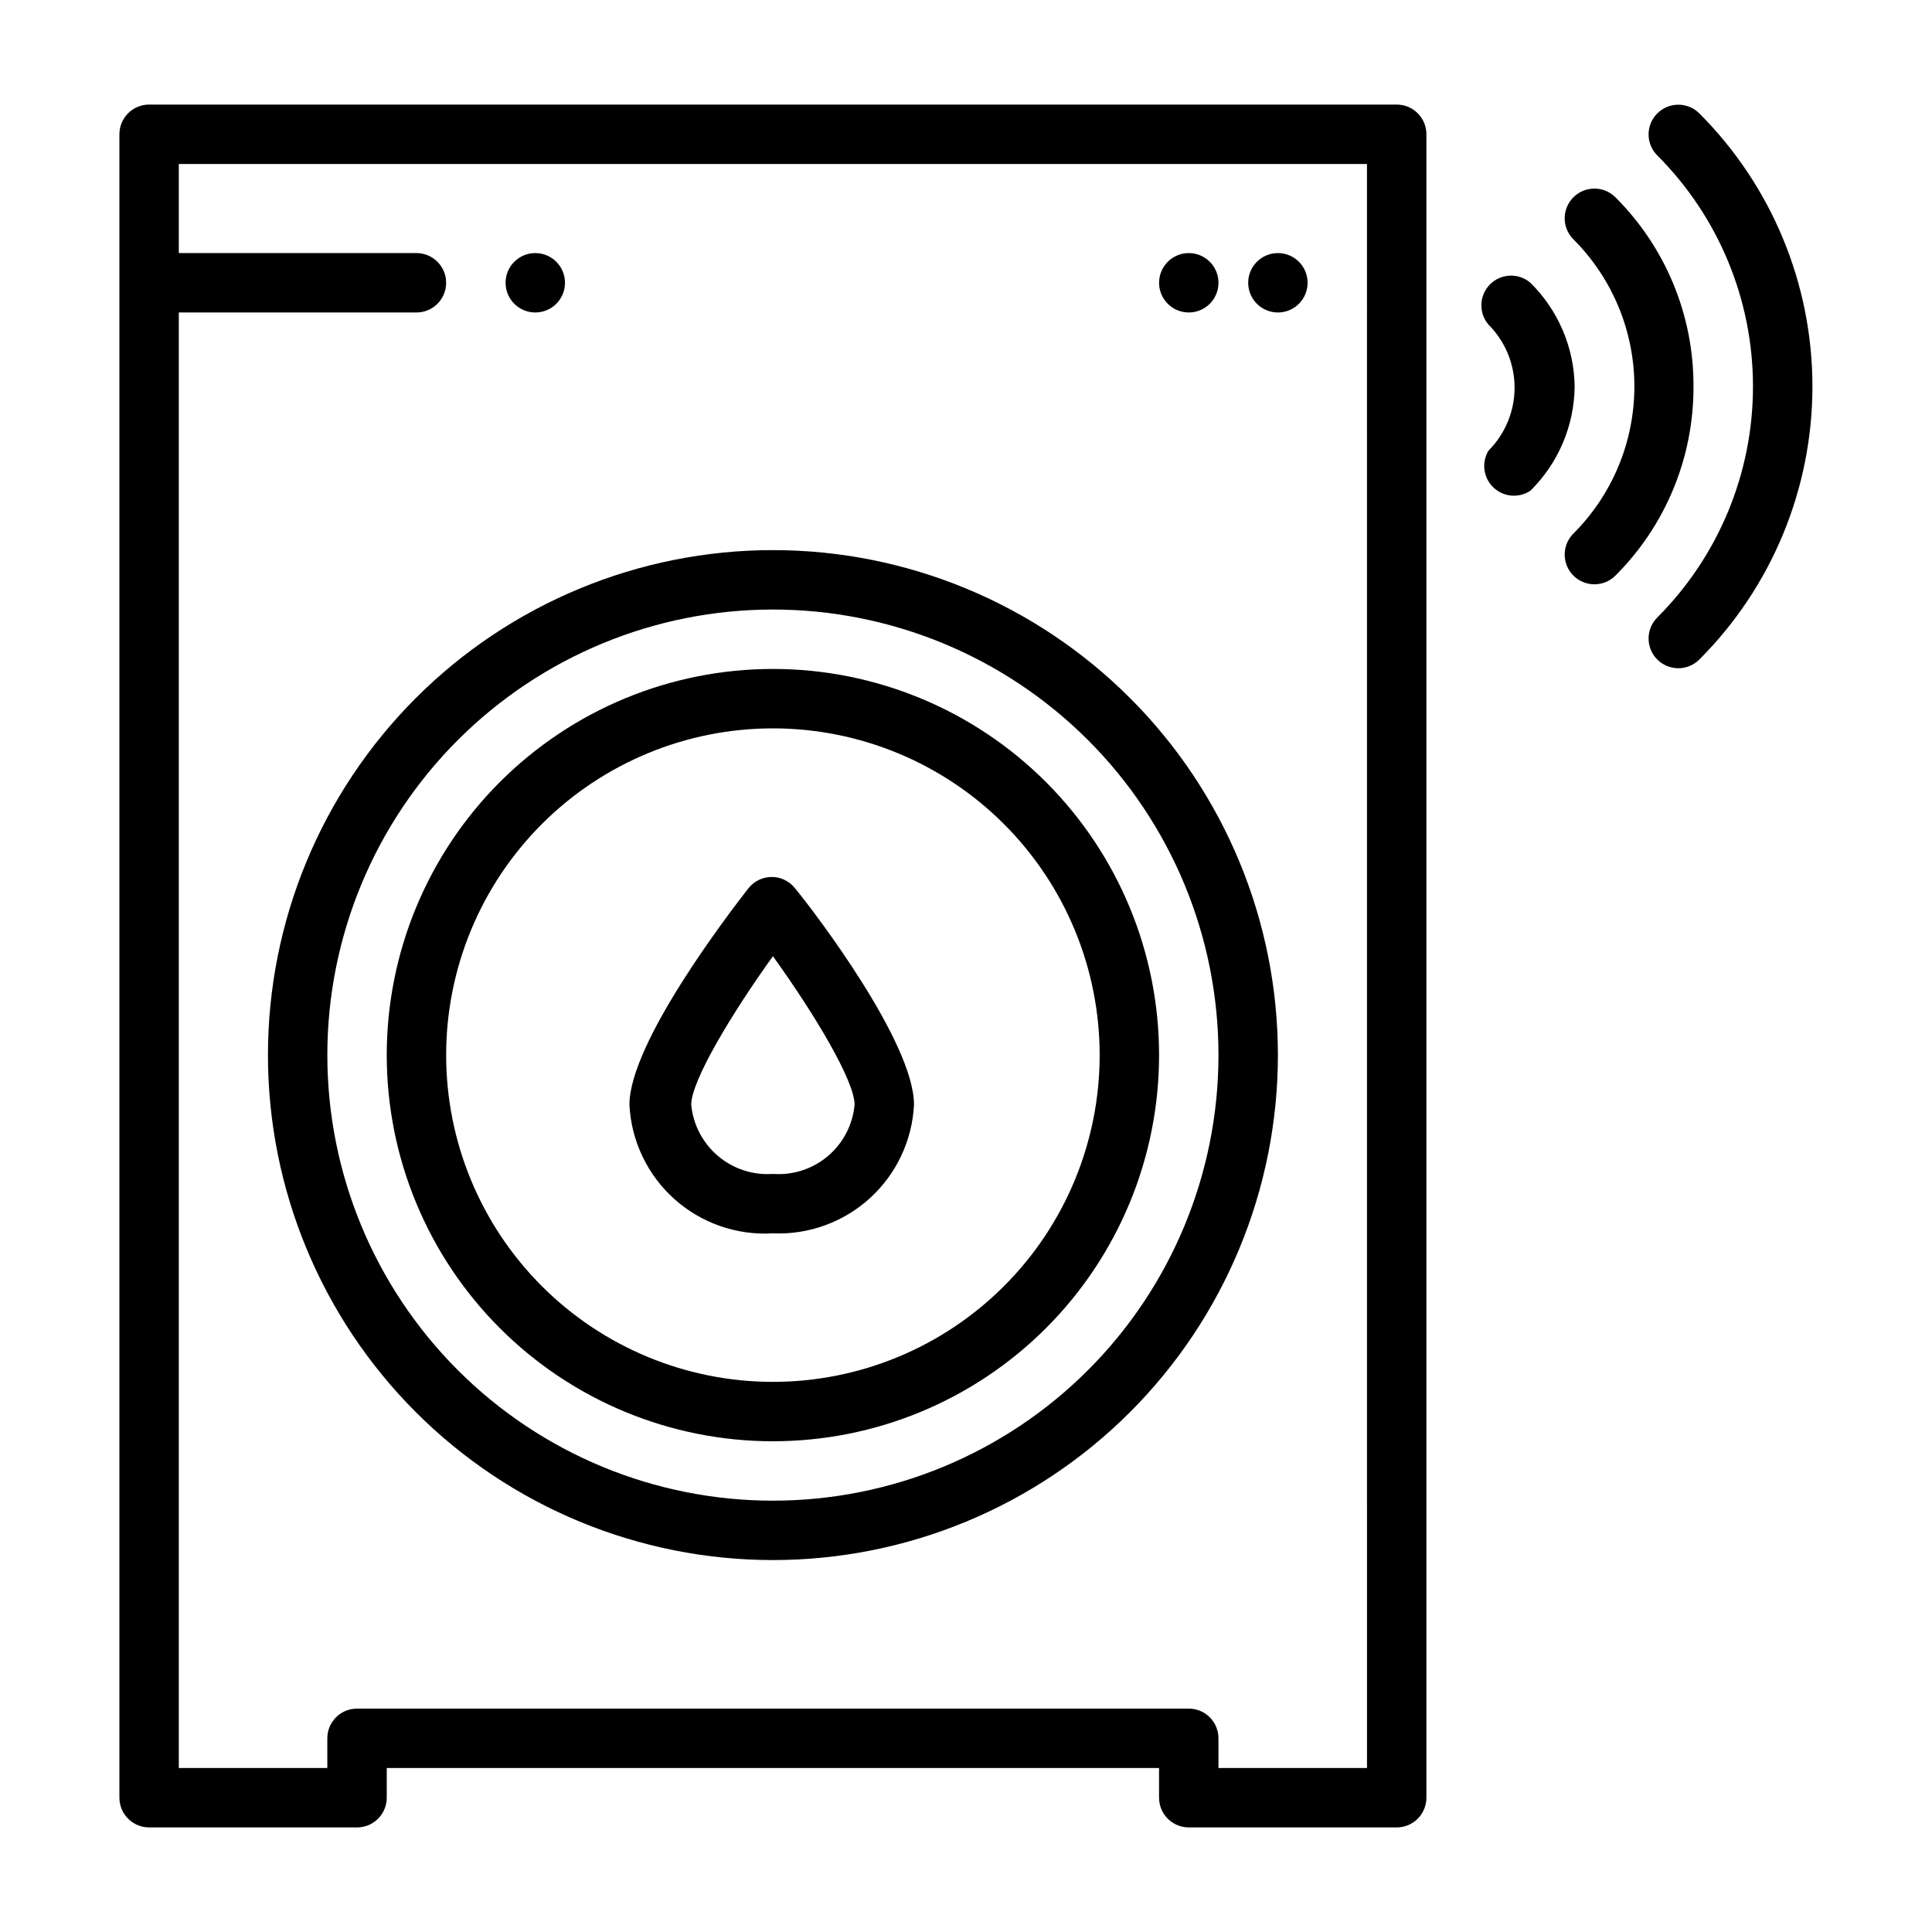
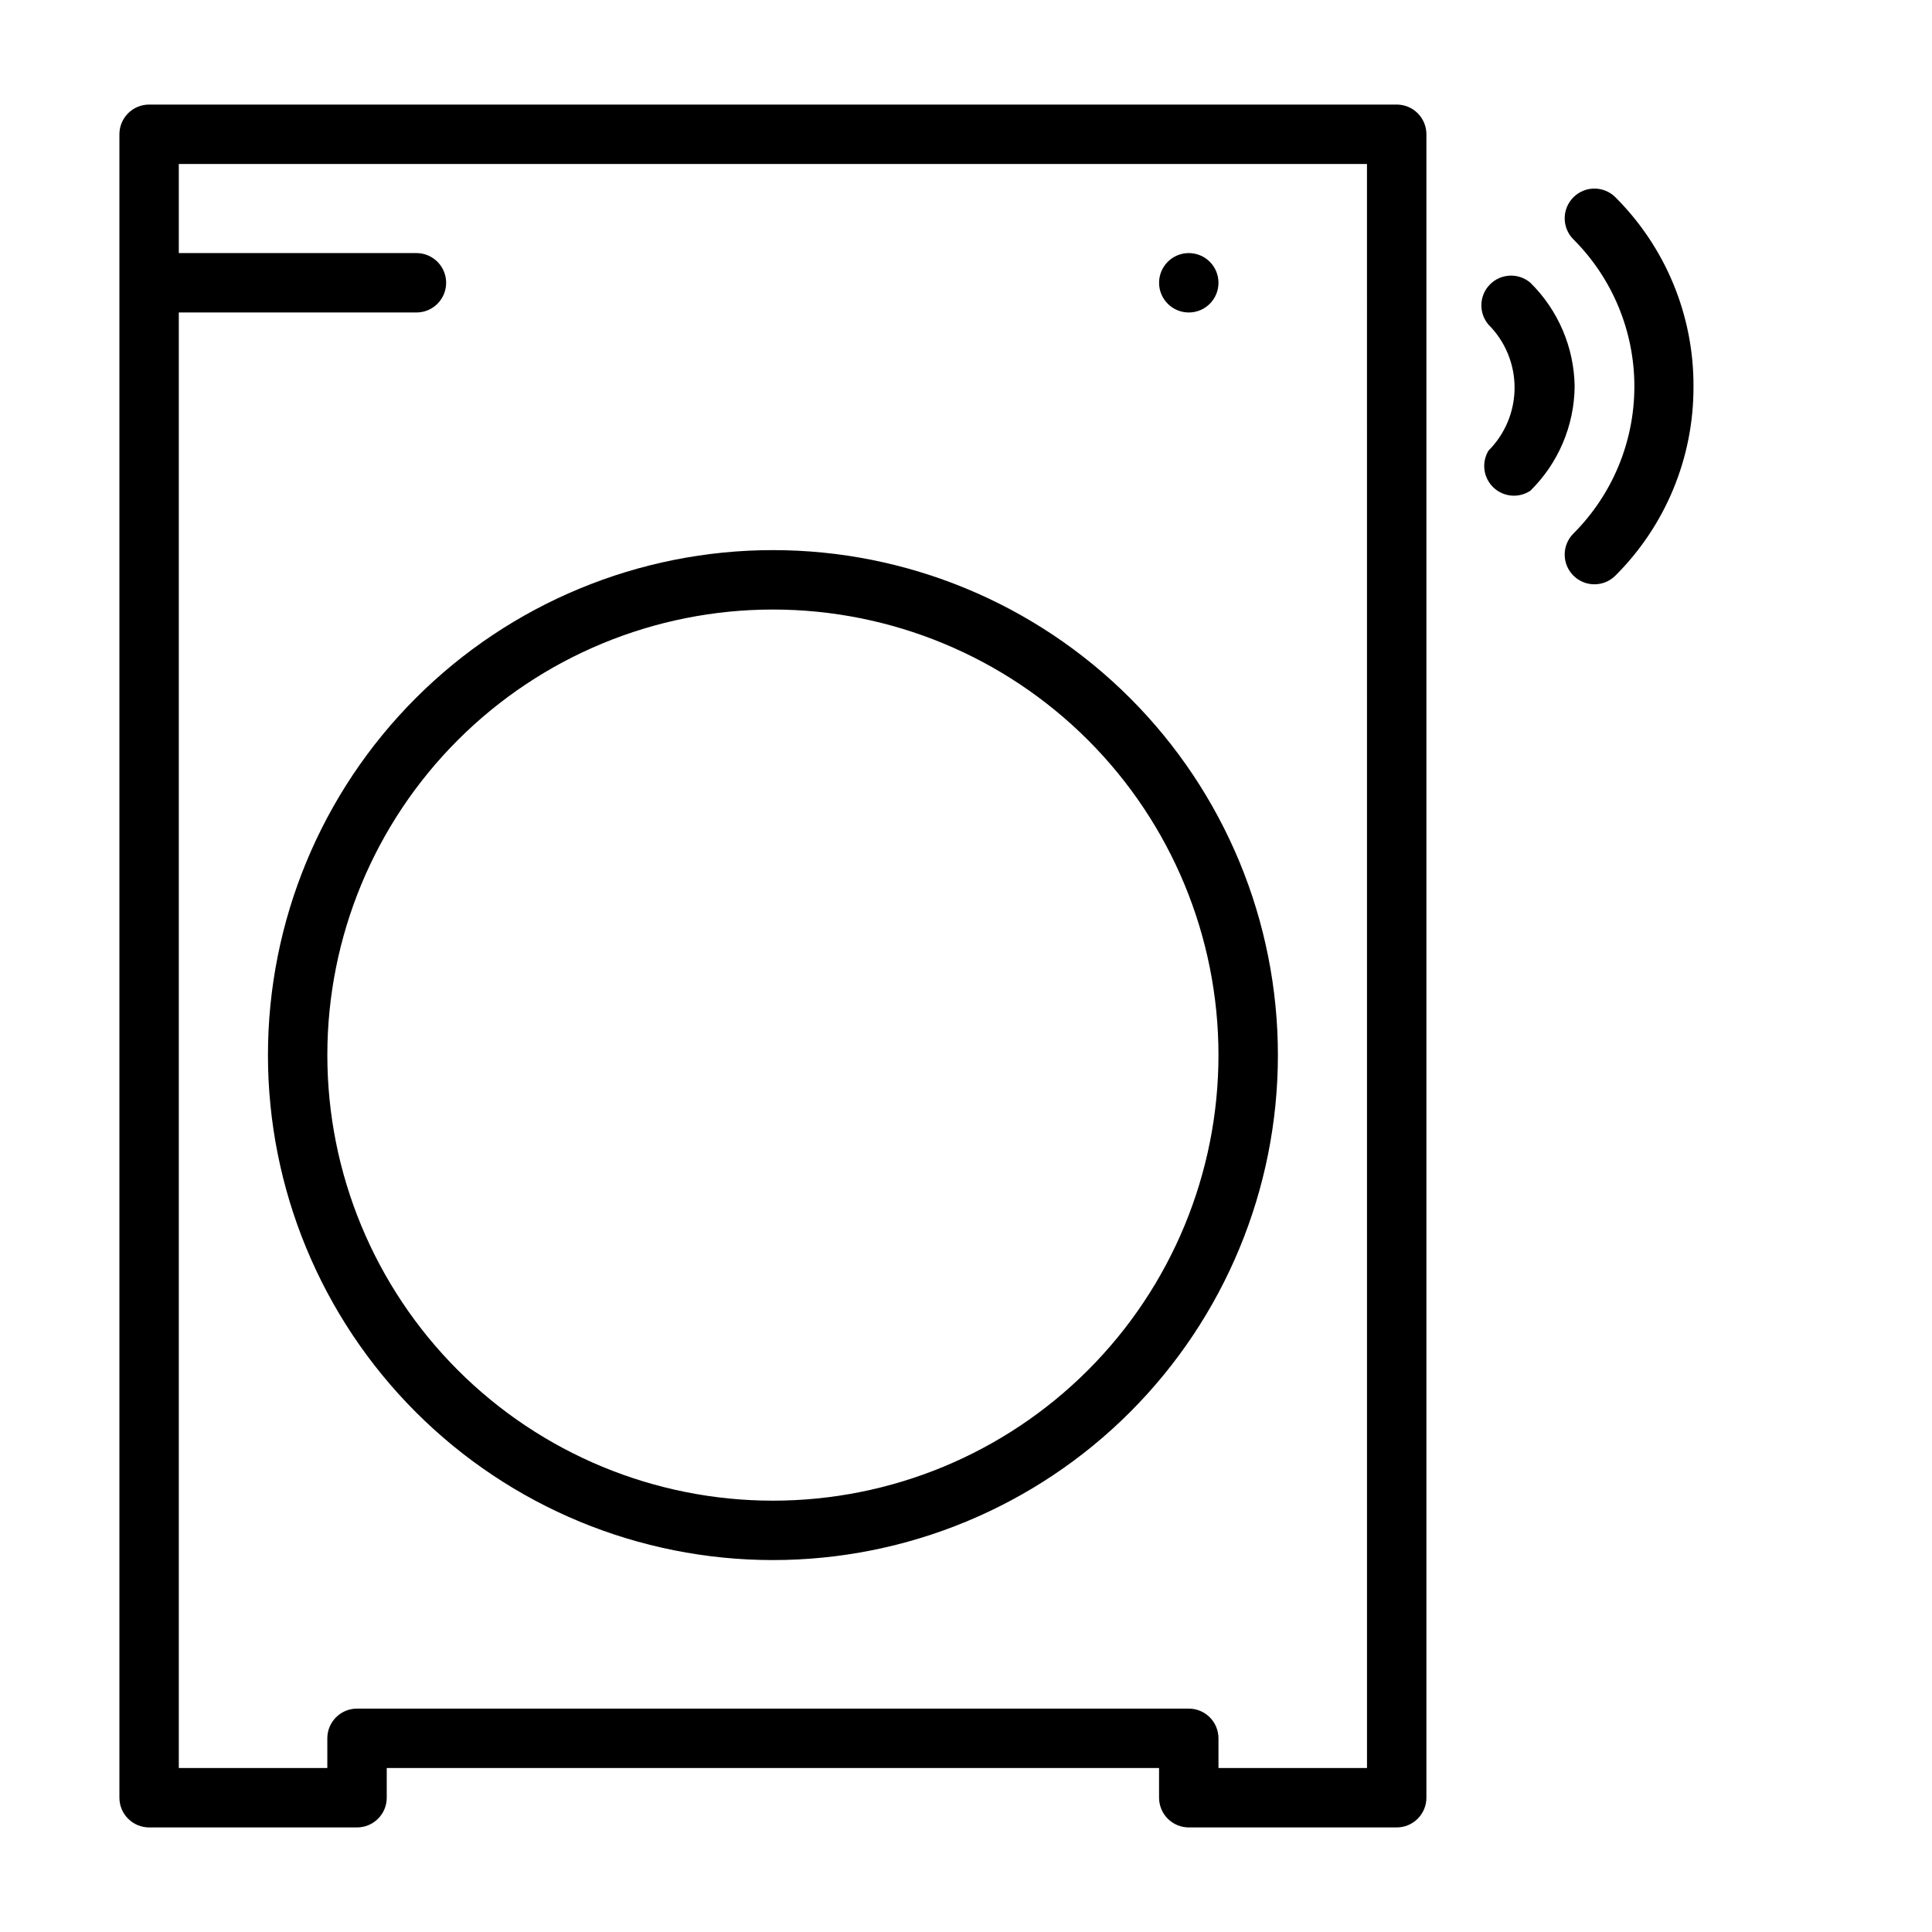
<svg xmlns="http://www.w3.org/2000/svg" fill="#000000" width="800px" height="800px" version="1.1" viewBox="144 144 512 512">
  <g>
    <path d="m592.79 246.41c0.078-18.809-7.379-36.867-20.703-50.145-3.07-3.051-8.031-3.051-11.102 0-1.488 1.48-2.328 3.492-2.328 5.59s0.84 4.113 2.328 5.59c10.336 10.332 16.141 24.352 16.141 38.965 0 14.617-5.805 28.633-16.141 38.969-1.488 1.477-2.328 3.488-2.328 5.59 0 2.098 0.84 4.109 2.328 5.586 3.07 3.055 8.031 3.055 11.102 0 13.324-13.273 20.781-31.332 20.703-50.145z" />
-     <path d="m594.36 318.76c19.18-19.188 29.953-45.211 29.953-72.344 0-27.129-10.773-53.152-29.953-72.344-1.48-1.488-3.492-2.328-5.59-2.328-2.098 0-4.109 0.84-5.59 2.328-3.051 3.07-3.051 8.031 0 11.102 16.25 16.238 25.379 38.27 25.379 61.242 0 22.973-9.129 45.004-25.379 61.246-3.051 3.07-3.051 8.027 0 11.098 1.48 1.492 3.492 2.328 5.59 2.328 2.098 0 4.109-0.836 5.59-2.328z" />
    <path d="m561.3 246.41c-0.148-10.344-4.363-20.211-11.73-27.473-3.121-2.676-7.777-2.496-10.688 0.414-2.906 2.906-3.086 7.562-0.41 10.688 4.422 4.426 6.906 10.43 6.906 16.688 0 6.258-2.484 12.262-6.906 16.688-1.91 3.156-1.375 7.215 1.289 9.762 2.664 2.551 6.742 2.91 9.809 0.867 7.406-7.301 11.625-17.234 11.73-27.633z" />
-     <path d="m293.73 218.94c0 4.348-3.523 7.871-7.871 7.871-4.348 0-7.875-3.523-7.875-7.871s3.527-7.871 7.875-7.871c4.348 0 7.871 3.523 7.871 7.871" />
    <path d="m466.91 218.94c0 4.348-3.523 7.871-7.871 7.871-4.348 0-7.871-3.523-7.871-7.871s3.523-7.871 7.871-7.871c4.348 0 7.871 3.523 7.871 7.871" />
-     <path d="m490.53 218.94c0 4.348-3.523 7.871-7.871 7.871s-7.875-3.523-7.875-7.871 3.527-7.871 7.875-7.871 7.871 3.523 7.871 7.871" />
    <path d="m215.01 423.61c0 35.492 14.098 69.531 39.195 94.629 25.098 25.098 59.137 39.195 94.629 39.195 35.492 0 69.531-14.098 94.625-39.195 25.098-25.098 39.199-59.137 39.199-94.629 0-35.492-14.102-69.531-39.199-94.625-25.094-25.098-59.133-39.199-94.625-39.199-35.492 0-69.531 14.102-94.629 39.199-25.098 25.094-39.195 59.133-39.195 94.625zm133.82-118.08v0.004c31.316 0 61.348 12.441 83.492 34.586 22.145 22.141 34.586 52.176 34.586 83.492 0 31.316-12.441 61.352-34.586 83.496s-52.176 34.586-83.492 34.586c-31.32 0-61.352-12.441-83.496-34.586-22.145-22.145-34.586-52.18-34.586-83.496 0-31.316 12.441-61.352 34.586-83.492 22.145-22.145 52.176-34.586 83.496-34.586z" />
-     <path d="m348.83 525.95c27.141 0 53.168-10.781 72.359-29.973 19.195-19.191 29.977-45.219 29.977-72.363 0-27.141-10.781-53.168-29.977-72.363-19.191-19.191-45.219-29.973-72.359-29.973-27.145 0-53.172 10.781-72.363 29.973-19.191 19.195-29.977 45.223-29.977 72.363 0 27.145 10.785 53.172 29.977 72.363 19.191 19.191 45.219 29.973 72.363 29.973zm0-188.93v0.004c22.965 0 44.988 9.121 61.227 25.359 16.242 16.242 25.363 38.266 25.363 61.23 0 22.969-9.121 44.992-25.363 61.23-16.238 16.238-38.262 25.363-61.227 25.363-22.969 0-44.992-9.125-61.23-25.363-16.242-16.238-25.363-38.262-25.363-61.23 0-22.965 9.121-44.988 25.363-61.23 16.238-16.238 38.262-25.359 61.23-25.359z" />
-     <path d="m348.83 470.85c9.469 0.406 18.715-2.949 25.723-9.336 7.004-6.387 11.199-15.285 11.668-24.75 0-16.375-25.977-50.617-31.488-57.309-1.492-1.922-3.785-3.047-6.219-3.047s-4.727 1.125-6.219 3.047c-5.195 6.691-31.488 40.934-31.488 57.309 0.465 9.582 4.75 18.578 11.891 24.984 7.144 6.402 16.555 9.68 26.133 9.102zm0-73.445c11.336 15.742 21.648 33.141 21.648 39.359h-0.004c-0.48 5.285-3.019 10.172-7.066 13.602-4.051 3.43-9.285 5.133-14.578 4.738-5.289 0.375-10.516-1.336-14.559-4.762-4.047-3.43-6.59-8.301-7.09-13.578 0-6.219 10.391-23.695 21.648-39.359z" />
    <path d="m514.14 171.71h-330.62c-4.348 0-7.875 3.523-7.875 7.871v440.83c0 2.09 0.832 4.09 2.309 5.566 1.477 1.477 3.477 2.309 5.566 2.309h55.105-0.004c2.09 0 4.09-0.832 5.566-2.309 1.477-1.477 2.305-3.477 2.305-5.566v-7.871h204.67v7.871h0.004c0 2.09 0.828 4.09 2.305 5.566 1.477 1.477 3.477 2.309 5.566 2.309h55.105c2.086 0 4.09-0.832 5.566-2.309 1.473-1.477 2.305-3.477 2.305-5.566v-440.83c0-2.09-0.832-4.09-2.305-5.566-1.477-1.477-3.481-2.305-5.566-2.305zm-7.871 440.83h-39.359l-0.004-7.871c0-2.09-0.828-4.09-2.305-5.566-1.477-1.477-3.481-2.305-5.566-2.305h-220.42c-4.348 0-7.871 3.523-7.871 7.871v7.871h-39.359v-385.73h62.977c4.348 0 7.871-3.523 7.871-7.871s-3.523-7.871-7.871-7.871h-62.977v-23.617h314.88z" />
  </g>
</svg>